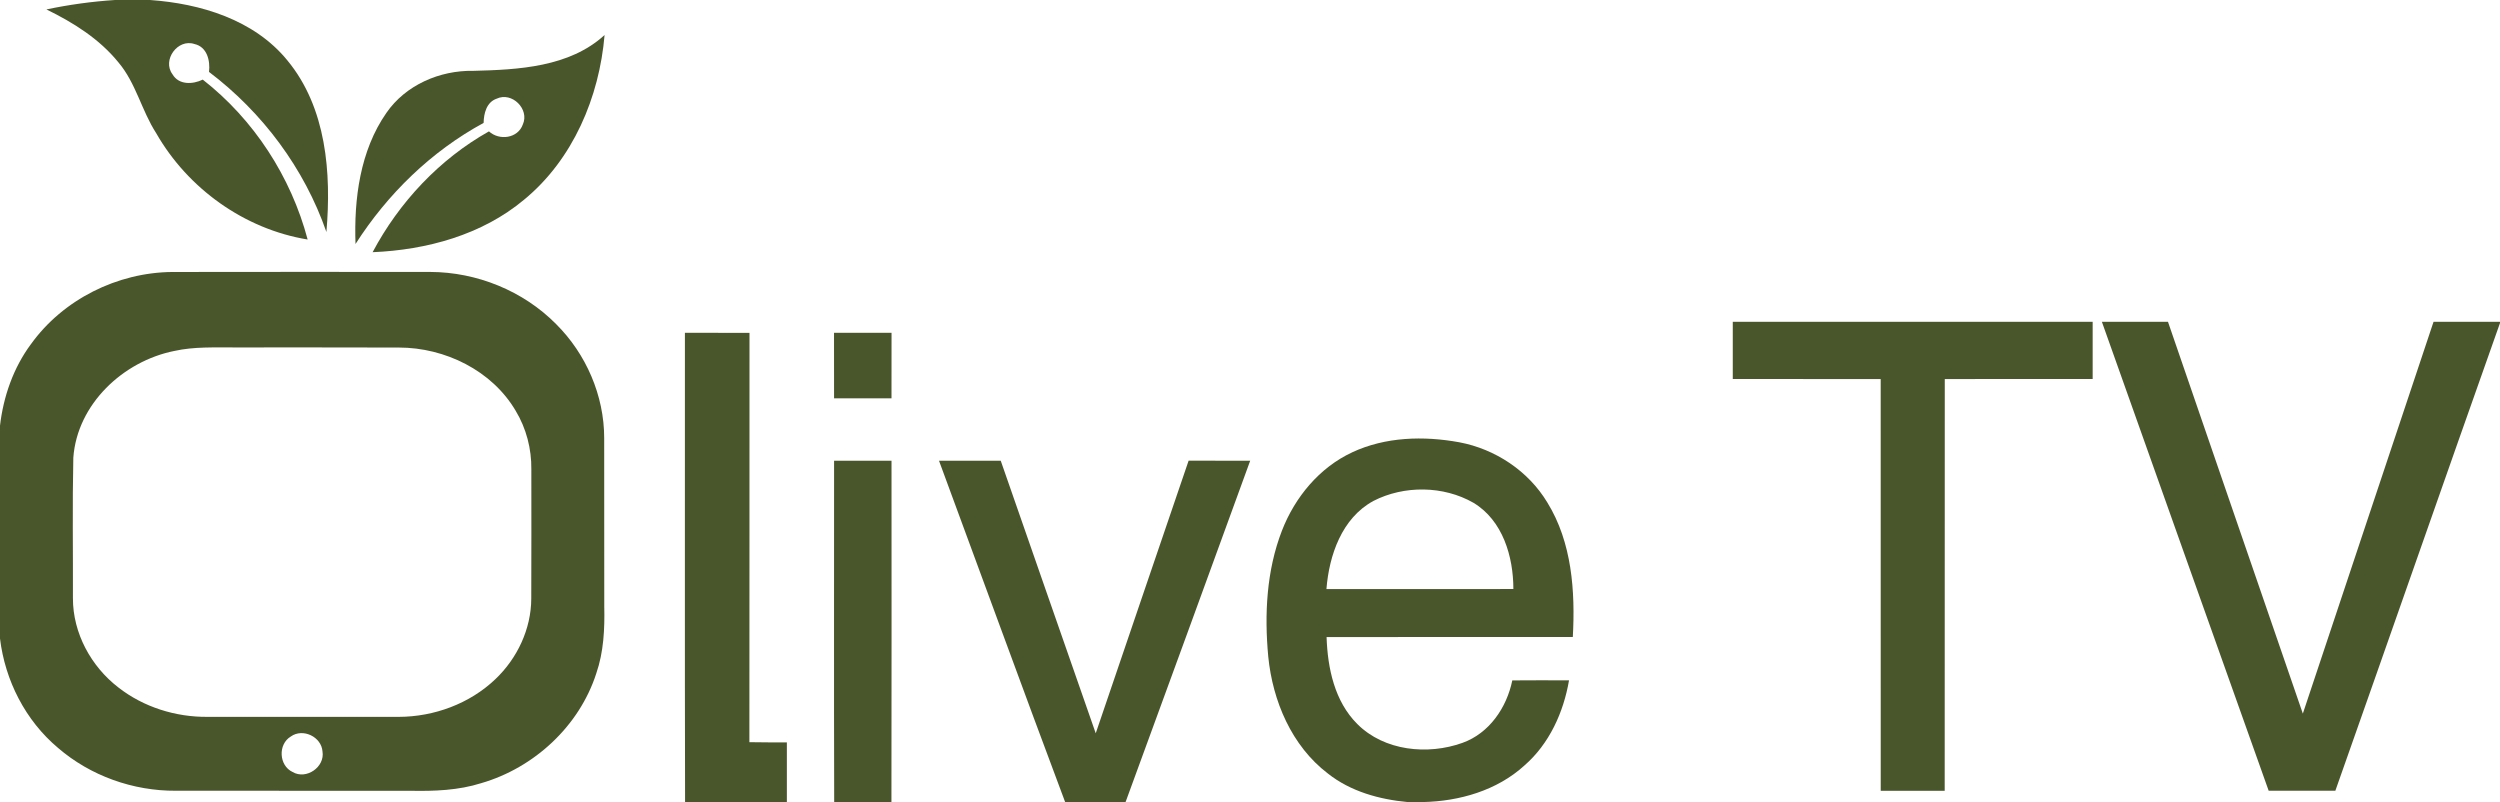
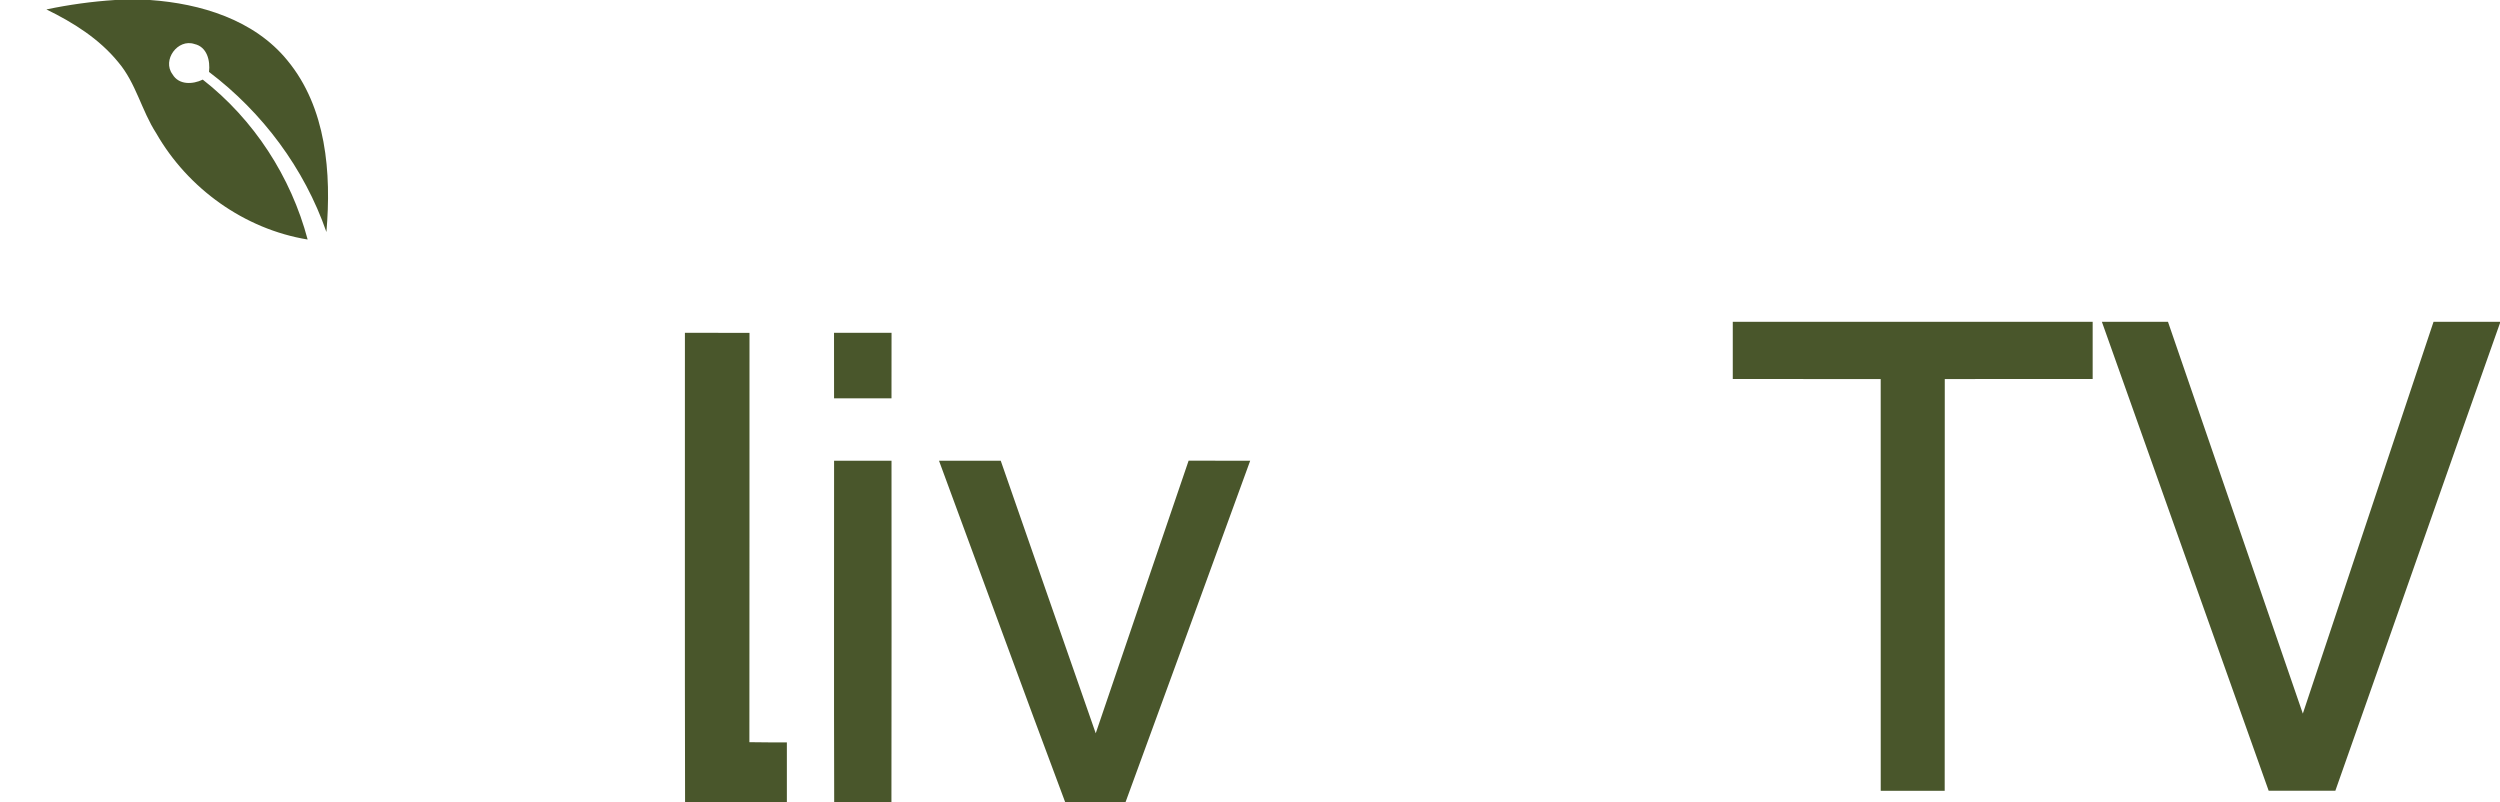
<svg xmlns="http://www.w3.org/2000/svg" width="600" height="192.49" version="1.1" viewBox="0 0 158.75 50.929">
  <g fill="#49562b">
    <path d="m7.306 0h2.219c3.212 0.226 6.613 1.25 8.72 3.831 2.489 3.011 2.802 7.16 2.482 10.901-1.399-4.032-4.054-7.595-7.455-10.166 0.087-0.711-0.122-1.593-0.924-1.771-1.063-0.358-2.067 1.019-1.396 1.92 0.402 0.691 1.287 0.651 1.923 0.34 3.249 2.537 5.605 6.174 6.66 10.154-4.012-0.658-7.602-3.232-9.614-6.747-0.932-1.438-1.287-3.192-2.41-4.512-1.21-1.486-2.86-2.522-4.564-3.351 1.436-0.303 2.894-0.504 4.36-0.599z" />
-     <path d="m30.041 4.499c2.869-0.072 6.117-0.231 8.35-2.276-0.333 3.943-2.005 7.903-5.108 10.454-2.673 2.238-6.191 3.195-9.622 3.337 1.687-3.175 4.246-5.908 7.388-7.672 0.658 0.604 1.838 0.447 2.151-0.44 0.437-0.971-0.691-2.092-1.659-1.637-0.646 0.221-0.82 0.932-0.832 1.54-3.322 1.801-6.106 4.514-8.134 7.689-0.104-2.86 0.288-5.923 1.96-8.325 1.222-1.771 3.384-2.705 5.505-2.671z" />
-     <path d="m1.963 21.857c2.042-2.845 5.495-4.561 8.983-4.586 5.456-0.01 10.914-0.007 16.369-0.003 2.964 0.007 5.915 1.202 8 3.314 1.903 1.893 3.051 4.539 3.051 7.232 5e-3 3.563-0.003 7.128 5e-3 10.69 0.032 1.431-0.035 2.889-0.507 4.256-1.078 3.351-3.948 5.997-7.309 6.971-1.443 0.457-2.969 0.512-4.469 0.484-4.971-5e-3 -9.94 0-14.911-0.003-2.715 0.02-5.433-0.944-7.493-2.723-2.064-1.734-3.361-4.276-3.682-6.944v-13.515c0.216-1.851 0.847-3.669 1.963-5.175m9.105 0.43c-3.247 0.651-6.166 3.374-6.412 6.777-0.065 2.976-0.015 5.955-0.025 8.931-5e-3 2.209 1.153 4.328 2.887 5.662 1.597 1.247 3.632 1.883 5.652 1.866 4.052 0.003 8.101 5e-3 12.153 0 2.243-0.007 4.502-0.837 6.131-2.392 1.391-1.319 2.276-3.19 2.281-5.115 0.015-2.735 0.003-5.471 5e-3 -8.206 0.017-1.302-0.32-2.606-0.994-3.722-1.503-2.559-4.489-4.015-7.411-4.017-3.478-0.015-6.956-0.003-10.432-0.007-1.282 0.007-2.576-0.057-3.836 0.224m7.401 24.481c-0.827 0.492-0.763 1.848 0.114 2.256 0.867 0.509 2.062-0.32 1.896-1.309-0.07-0.929-1.247-1.493-2.01-0.947z" />
    <path d="m110.03 20.434c7.62-0.003 15.237 0 22.854 0 2e-3 1.21 2e-3 2.422 0 3.632-3.13 5e-3 -6.261 0-9.391 0.003-5e-3 8.715 0 17.43-5e-3 26.145-1.354 0.003-2.708 0.003-4.062 0-5e-3 -8.715 0-17.43-2e-3 -26.143-3.133-0.007-6.263 0-9.393-5e-3 -2e-3 -1.21-2e-3 -2.42 0-3.632z" />
    <path d="m133.47 20.436c1.399-5e-3 2.797-0.003 4.196-0.003 2.862 8.29 5.697 16.593 8.564 24.881 2.772-8.29 5.523-16.59 8.3-24.881h4.221v0.075c-3.508 9.895-6.961 19.808-10.457 29.705-1.411 0.003-2.822 0-4.233 0-3.538-9.922-7.061-19.852-10.591-29.777z" />
    <path d="m43.491 21.132c1.369 0 2.735-0.003 4.102 5e-3 -0.007 8.663 5e-3 17.328-0.007 25.991 0.793 0.012 1.585 0.015 2.38 0.015 0.003 1.262 0 2.524 0 3.786h-6.464c-0.022-9.932-5e-3 -19.865-0.01-29.797z" />
    <path d="m52.961 21.134c1.217-5e-3 2.435-0.003 3.652 0-0.003 1.386 0 2.772-0.003 4.159-1.215 0.003-2.432 0.003-3.647 0-0.003-1.386 0-2.772-0.003-4.159z" />
-     <path d="m85.864 28.722c2.109-0.986 4.541-1.051 6.8-0.638 2.288 0.43 4.385 1.821 5.59 3.821 1.568 2.539 1.779 5.637 1.62 8.546-5.212 0-10.424-5e-3 -15.636 0.003 0.065 1.968 0.504 4.077 1.948 5.518 1.709 1.717 4.479 1.992 6.685 1.198 1.702-0.611 2.807-2.241 3.16-3.965 1.2-0.012 2.402-0.007 3.602-0.003-0.35 2.037-1.252 4.032-2.832 5.406-1.744 1.59-4.129 2.273-6.449 2.323h-0.966c-1.804-0.169-3.627-0.673-5.068-1.814-2.298-1.752-3.505-4.604-3.784-7.423-0.251-2.681-0.112-5.466 0.87-8 0.822-2.119 2.377-4.005 4.462-4.971m1.339 3.091c-2 1.088-2.807 3.446-2.976 5.592 3.955 0 7.913 5e-3 11.87-0.003 0-2.059-0.671-4.353-2.534-5.476-1.908-1.093-4.41-1.118-6.36-0.114z" />
    <path d="m52.964 29.256c1.215-5e-3 2.432-5e-3 3.647 0 0 7.224 0.01 14.449-5e-3 21.673h-3.635c-0.02-7.224-5e-3 -14.449-0.007-21.673z" />
    <path d="m59.627 29.256c1.307-0.003 2.614-5e-3 3.92 0 2.012 5.769 4.015 11.542 6.032 17.308 1.973-5.769 3.92-11.545 5.898-17.311 1.302 0 2.606-0.003 3.91 0.003-2.633 7.227-5.264 14.454-7.913 21.673h-3.838c-2.705-7.21-5.336-14.451-8.009-21.673z" />
  </g>
</svg>